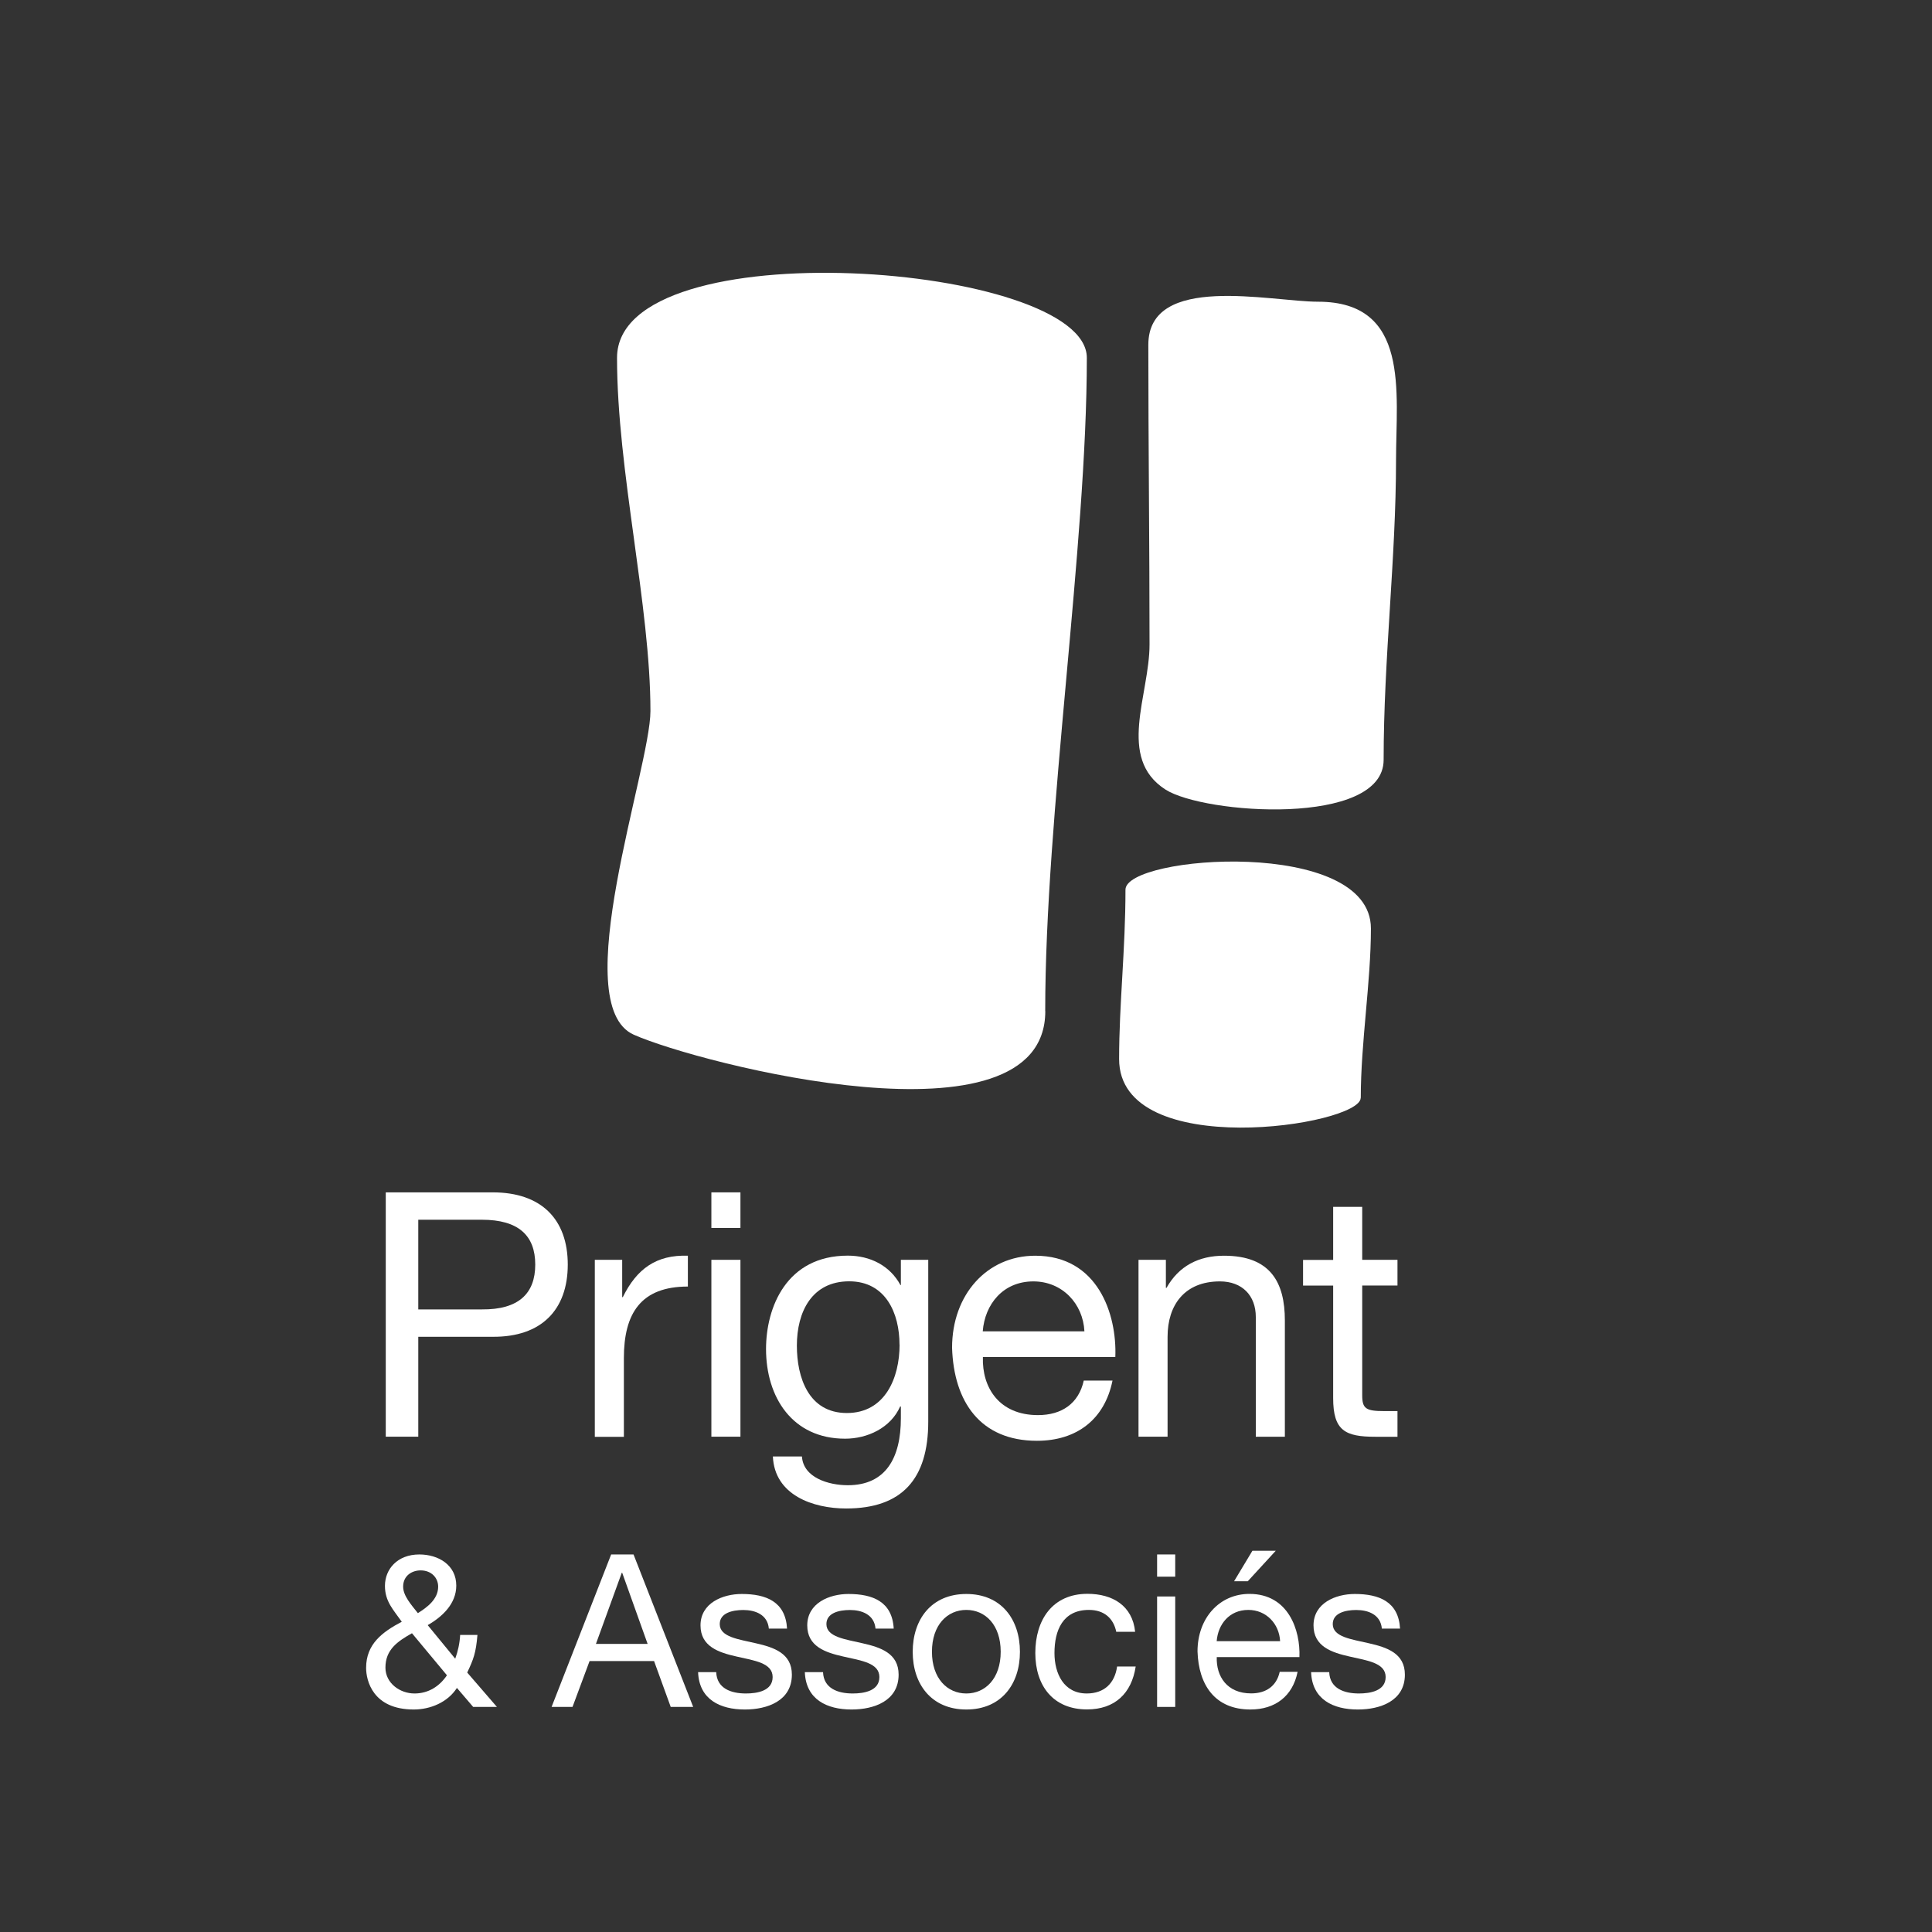
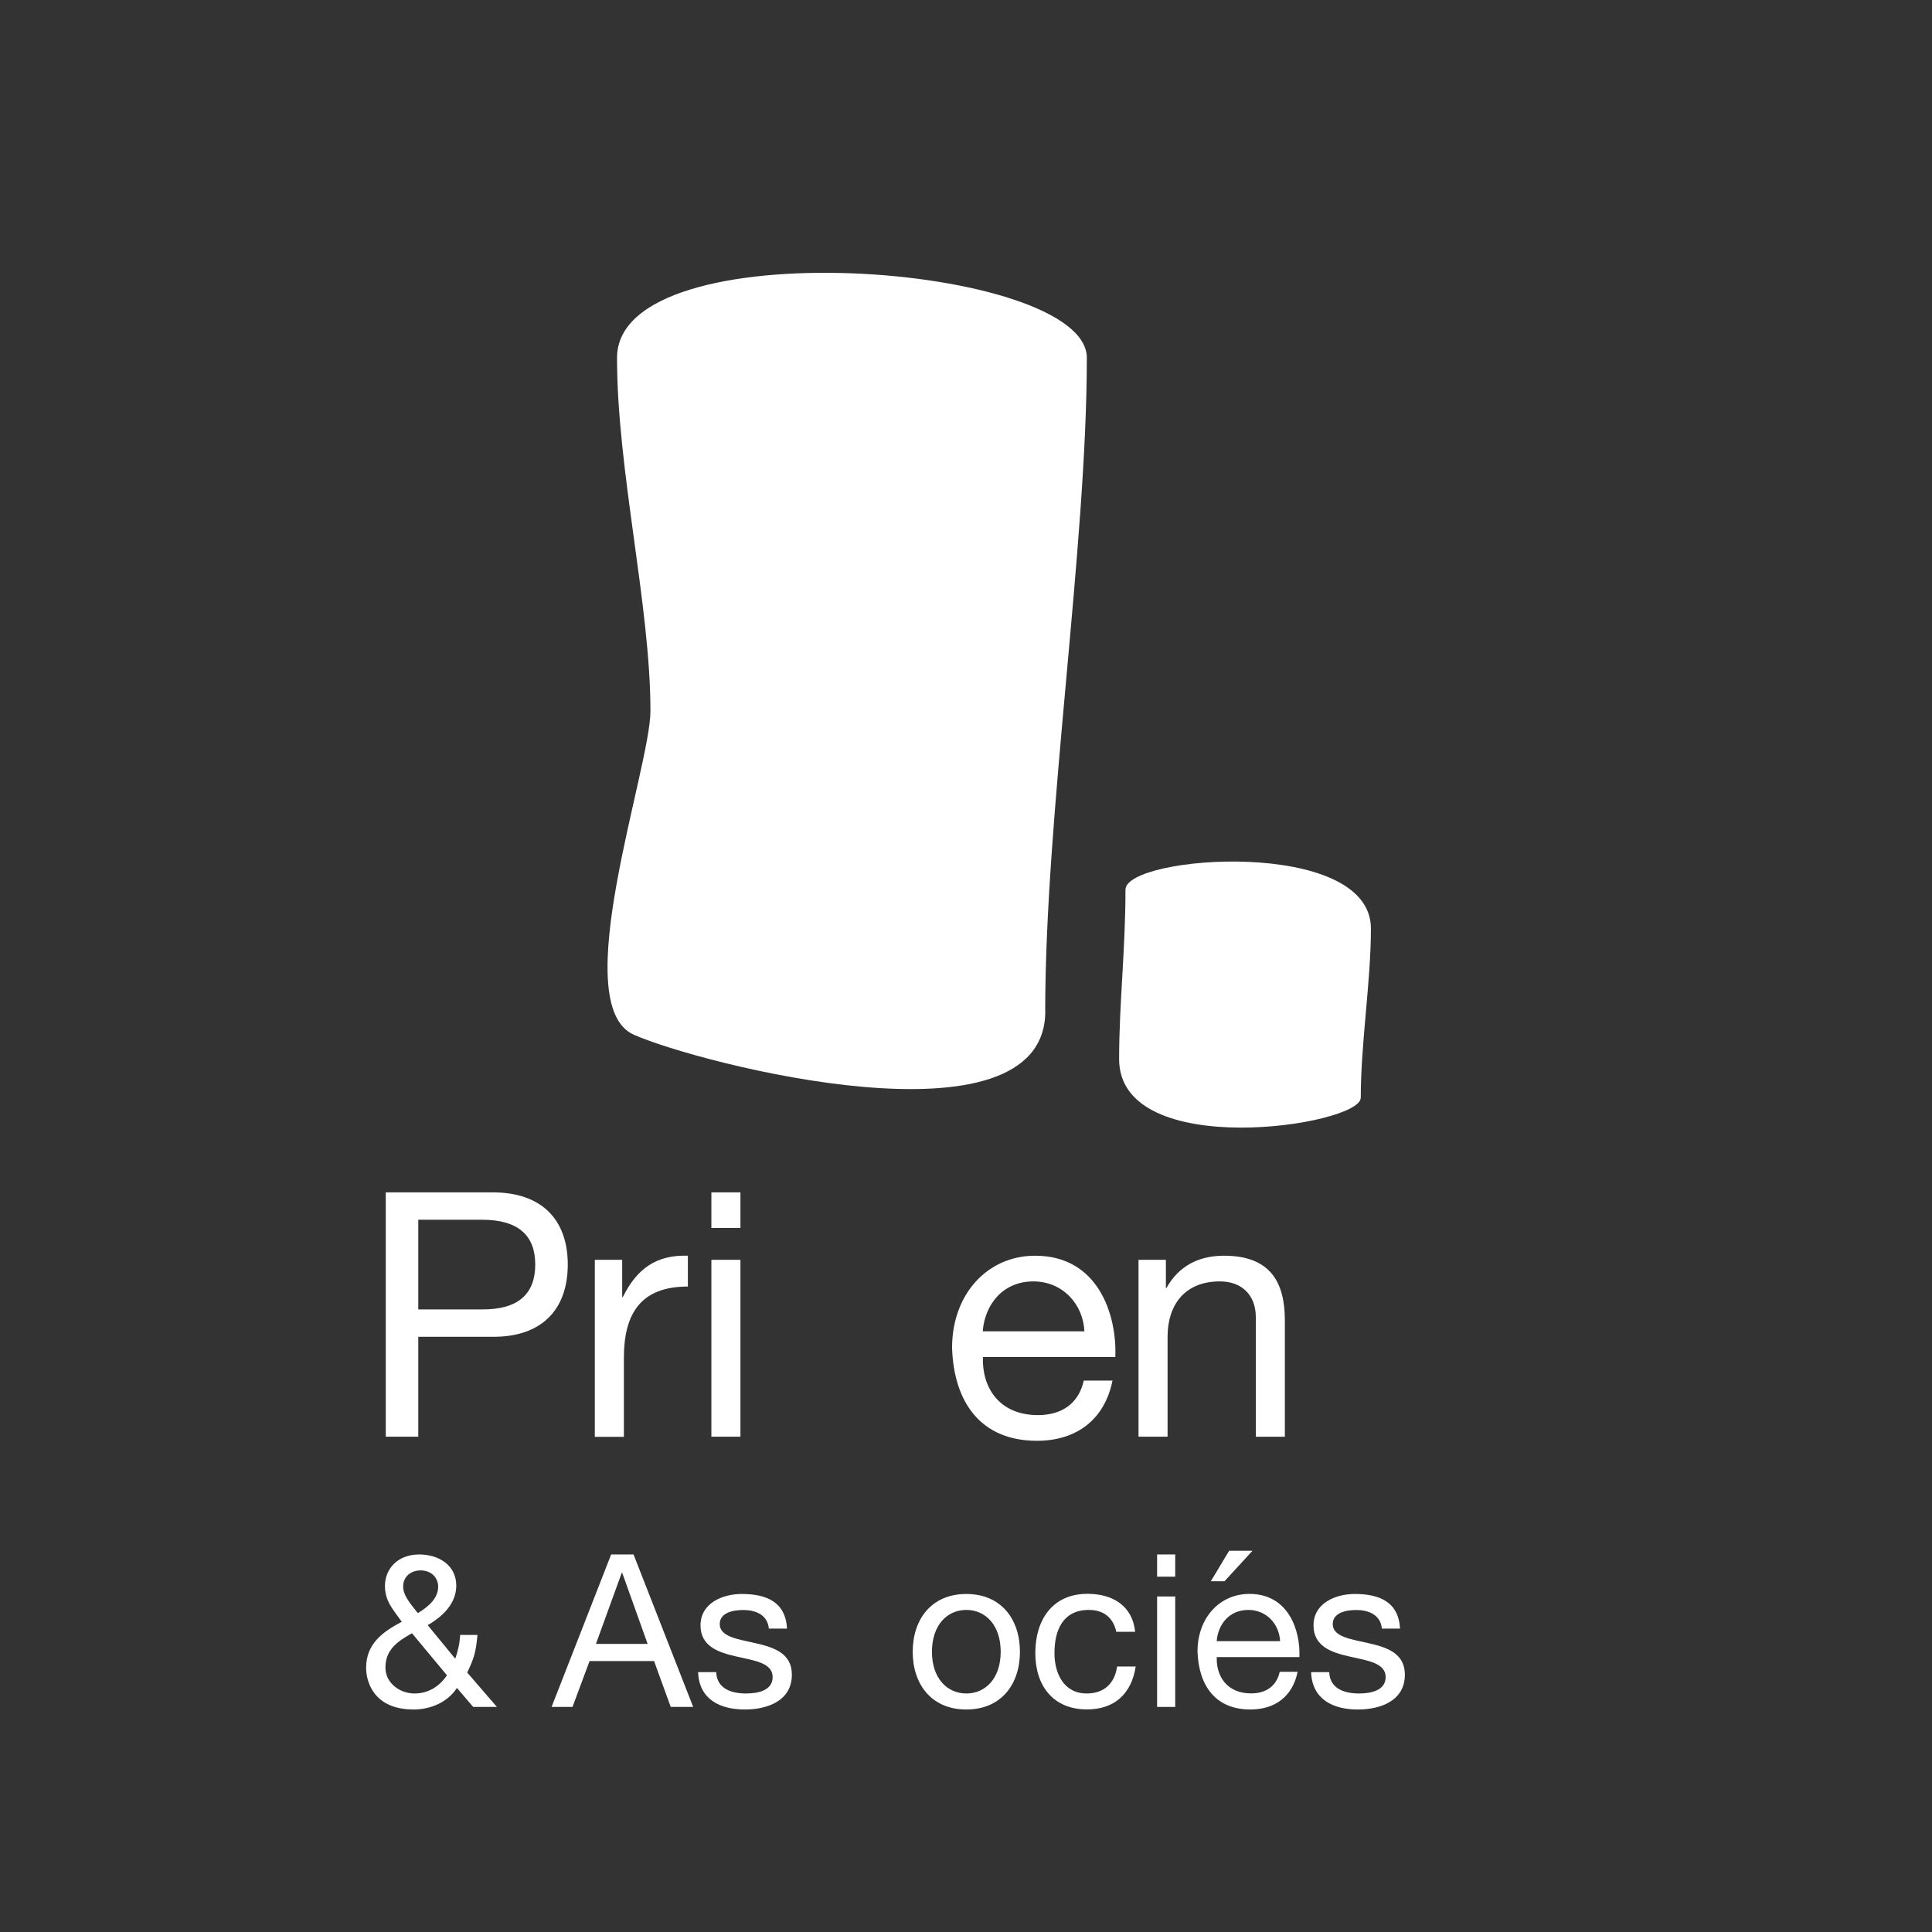
<svg xmlns="http://www.w3.org/2000/svg" id="Calque_1" viewBox="0 0 24 24">
  <rect x="0" y="0" width="24" height="24" fill="#333333" stroke="none" />
  <defs>
    <style>.cls-1{fill:#fff;}</style>
  </defs>
-   <path class="cls-1" d="M14.265,4.283c0-.896,1.523-.535,2.108-.535,1.147,0,.969,1.124.969,1.967,0,1.22-.154,2.469-.154,3.724,0,.833-2.234.677-2.712.368-.606-.392-.196-1.173-.196-1.801,0-1.247-.015-2.486-.015-3.724" />
  <path class="cls-1" d="M12.985,12.561c0,1.759-4.296.654-5.111.293-.841-.373.206-3.312.206-4.021,0-1.309-.415-2.987-.415-4.388,0-1.621,5.836-1.178,5.836,0,0,2.336-.517,5.68-.517,8.115" />
  <path class="cls-1" d="M16.903,13.638c0,.345-3.001.801-3.001-.482,0-.683.079-1.358.079-2.104,0-.428,3.049-.654,3.049.482,0,.666-.126,1.417-.126,2.105" />
  <path class="cls-1" d="M4.792,14.812h1.33c.604,0,.931.336.931.897s-.327.901-.931.897h-.926v1.241h-.404v-3.035M5.196,16.266h.79c.455.004.663-.196.663-.557s-.208-.557-.663-.557h-.79v1.114Z" />
  <path class="cls-1" d="M7.389,15.65h.34v.463h.008c.174-.353.417-.527.808-.514v.383c-.583,0-.795.332-.795.889v.978h-.361v-2.197" />
  <path class="cls-1" d="M9.198,15.254h-.361v-.442h.361v.442M8.837,17.847v-2.197h.361v2.197h-.361Z" />
-   <path class="cls-1" d="M11.531,17.66c0,.714-.327,1.079-1.02,1.079-.412,0-.889-.166-.91-.646h.361c.017.264.332.357.57.357.472,0,.659-.34.659-.833v-.145h-.009c-.119.268-.408.4-.684.4-.655,0-.982-.515-.982-1.114,0-.519.255-1.16,1.016-1.16.276,0,.523.123.654.366h.005v-.314h.34v2.01M11.174,16.703c0-.387-.17-.786-.625-.786-.463,0-.65.378-.65.799,0,.395.145.837.621.837.476,0,.655-.438.655-.85Z" />
  <path class="cls-1" d="M13.82,17.15c-.098.484-.446.748-.939.748-.702,0-1.033-.484-1.054-1.156,0-.659.433-1.143,1.033-1.143.778,0,1.016.727.995,1.258h-1.645c-.013.382.204.722.684.722.297,0,.506-.145.569-.429h.357M13.471,16.538c-.017-.344-.276-.62-.634-.62-.378,0-.603.285-.629.62h1.262Z" />
  <path class="cls-1" d="M14.143,15.65h.34v.348h.008c.153-.272.4-.399.714-.399.578,0,.756.332.756.804v1.445h-.361v-1.488c0-.267-.17-.442-.446-.442-.438,0-.65.293-.65.688v1.241h-.361v-2.197" />
-   <path class="cls-1" d="M16.922,15.65h.438v.319h-.438v1.365c0,.165.047.195.272.195h.166v.319h-.276c-.374,0-.523-.076-.523-.48v-1.398h-.374v-.319h.374v-.659h.361v.659" />
  <path class="cls-1" d="M5.676,20.968c-.114.178-.329.268-.536.268-.512,0-.592-.363-.592-.517,0-.297.202-.446.443-.573-.106-.151-.209-.252-.209-.446,0-.207.154-.39.427-.39.236,0,.459.13.459.387,0,.225-.173.387-.355.491l.342.417c.034-.093.056-.194.061-.295h.215c-.019.223-.048.3-.127.467l.369.427h-.295l-.202-.236M5.117,20.289c-.178.101-.329.202-.329.427,0,.191.178.321.361.321.172,0,.31-.088.403-.226l-.435-.523ZM5.443,19.71c0-.109-.083-.202-.218-.202-.106,0-.217.064-.217.202,0,.114.101.225.183.329.109-.069.252-.169.252-.329Z" />
  <path class="cls-1" d="M7.592,19.31h.278l.741,1.894h-.279l-.207-.57h-.801l-.212.57h-.26l.74-1.894M7.403,20.421h.642l-.316-.884h-.005l-.321.884Z" />
  <path class="cls-1" d="M8.897,20.772c.008.202.183.265.369.265.141,0,.332-.032.332-.204,0-.175-.223-.204-.448-.255-.223-.05-.448-.125-.448-.387,0-.276.273-.39.512-.39.303,0,.544.095.563.43h-.226c-.016-.175-.17-.231-.318-.231-.135,0-.292.037-.292.175,0,.162.239.189.448.238.225.051.448.125.448.39,0,.326-.305.433-.584.433-.308,0-.568-.125-.581-.464h.225" />
-   <path class="cls-1" d="M10.224,20.772c.008.202.183.265.369.265.141,0,.331-.032.331-.204,0-.175-.223-.204-.448-.255-.223-.05-.448-.125-.448-.387,0-.276.273-.39.512-.39.302,0,.544.095.562.43h-.226c-.016-.175-.17-.231-.318-.231-.136,0-.292.037-.292.175,0,.162.239.189.448.238.226.051.449.125.449.39,0,.326-.305.433-.584.433-.308,0-.568-.125-.581-.464h.226" />
  <path class="cls-1" d="M12.004,19.801c.435,0,.666.316.666.719,0,.4-.231.716-.666.716s-.666-.316-.666-.716c0-.403.231-.719.666-.719M12.004,21.037c.236,0,.427-.186.427-.518,0-.334-.191-.52-.427-.52s-.427.186-.427.52c0,.332.191.518.427.518Z" />
  <path class="cls-1" d="M13.867,20.273c-.035-.173-.154-.274-.34-.274-.327,0-.428.257-.428.536,0,.252.114.502.401.502.217,0,.348-.127.377-.335h.231c-.051.335-.26.533-.605.533-.419,0-.642-.292-.642-.701,0-.411.213-.735.648-.735.31,0,.559.146.592.472h-.233" />
  <path class="cls-1" d="M14.599,19.586h-.225v-.276h.225v.276M14.374,21.204v-1.372h.225v1.372h-.225Z" />
-   <path class="cls-1" d="M16.119,20.769c-.061.302-.278.467-.586.467-.438,0-.644-.302-.657-.722,0-.411.27-.714.645-.714.486,0,.634.453.621.785h-1.027c-.008.239.127.451.427.451.185,0,.316-.091.355-.268h.223M15.902,20.387c-.011-.215-.172-.388-.395-.388-.236,0-.376.178-.393.388h.788ZM15.559,19.264h.289l-.348.379h-.17l.228-.379Z" />
+   <path class="cls-1" d="M16.119,20.769c-.061.302-.278.467-.586.467-.438,0-.644-.302-.657-.722,0-.411.27-.714.645-.714.486,0,.634.453.621.785h-1.027c-.008.239.127.451.427.451.185,0,.316-.091.355-.268h.223M15.902,20.387c-.011-.215-.172-.388-.395-.388-.236,0-.376.178-.393.388h.788ZM15.559,19.264l-.348.379h-.17l.228-.379Z" />
  <path class="cls-1" d="M16.512,20.772c.008.202.183.265.369.265.14,0,.332-.032.332-.204,0-.175-.223-.204-.448-.255-.223-.05-.448-.125-.448-.387,0-.276.273-.39.512-.39.303,0,.544.095.563.43h-.226c-.016-.175-.17-.231-.318-.231-.135,0-.292.037-.292.175,0,.162.239.189.448.238.226.051.448.125.448.39,0,.326-.305.433-.584.433-.308,0-.568-.125-.581-.464h.225" />
</svg>